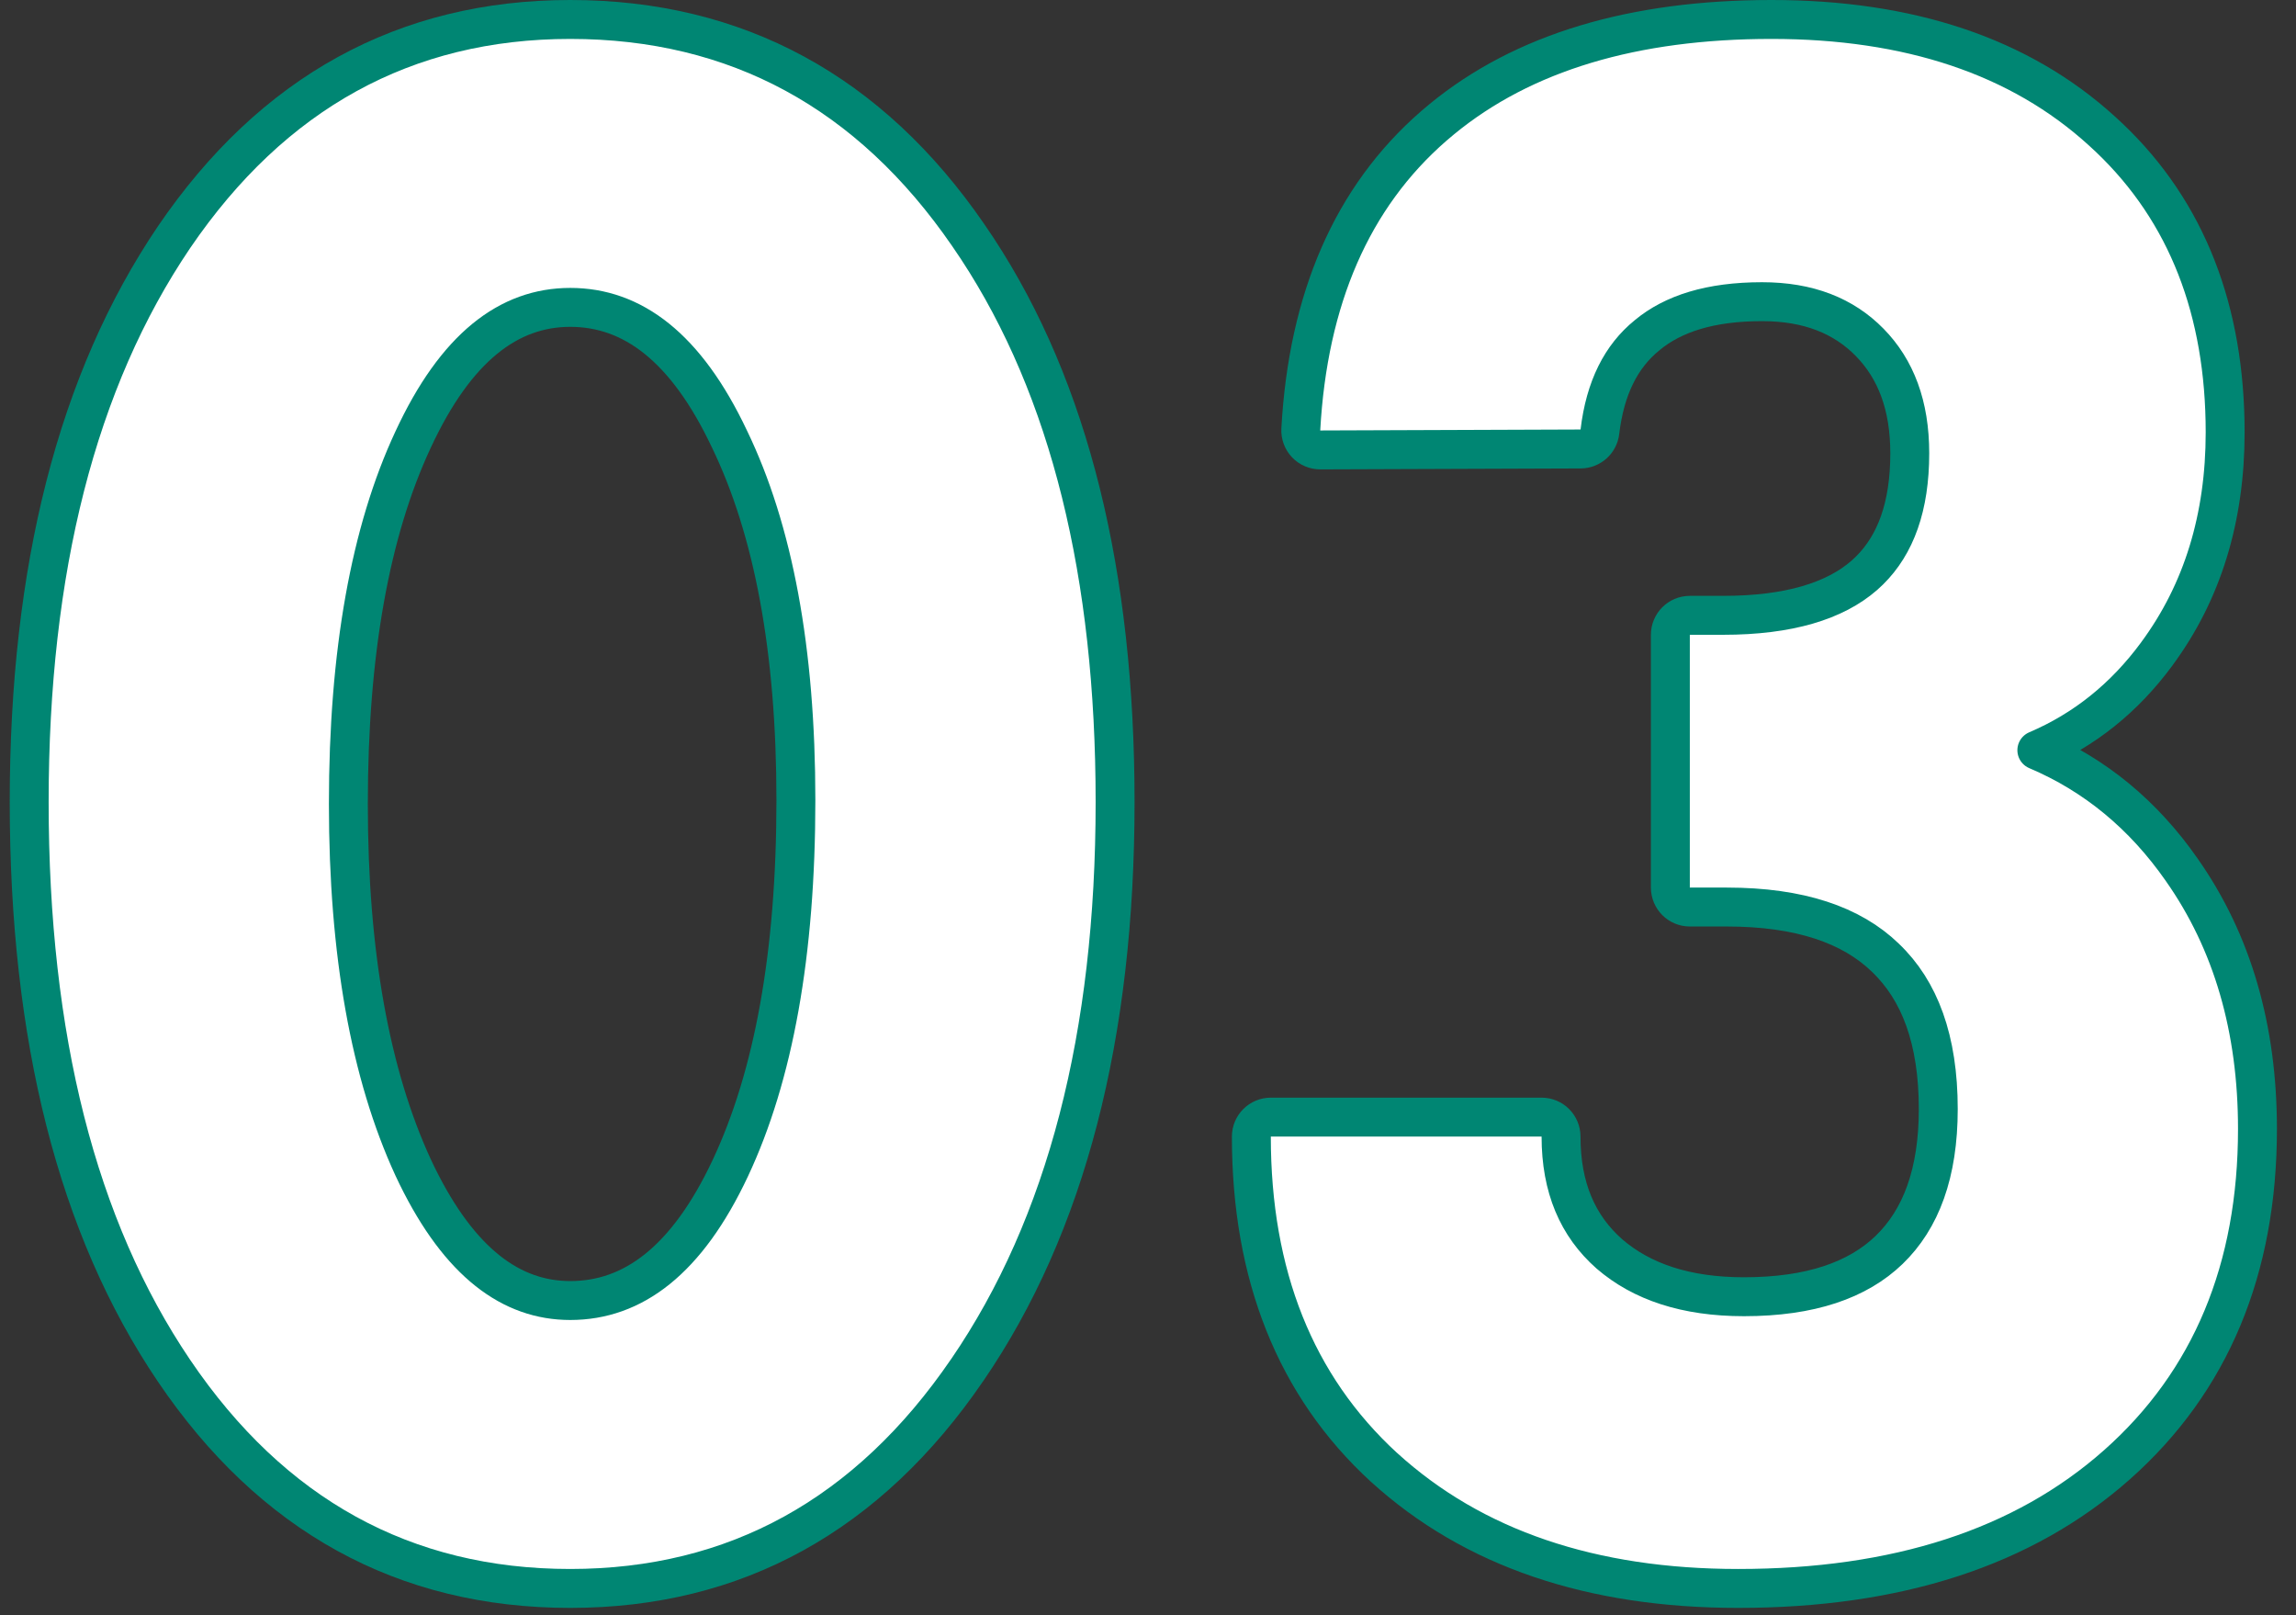
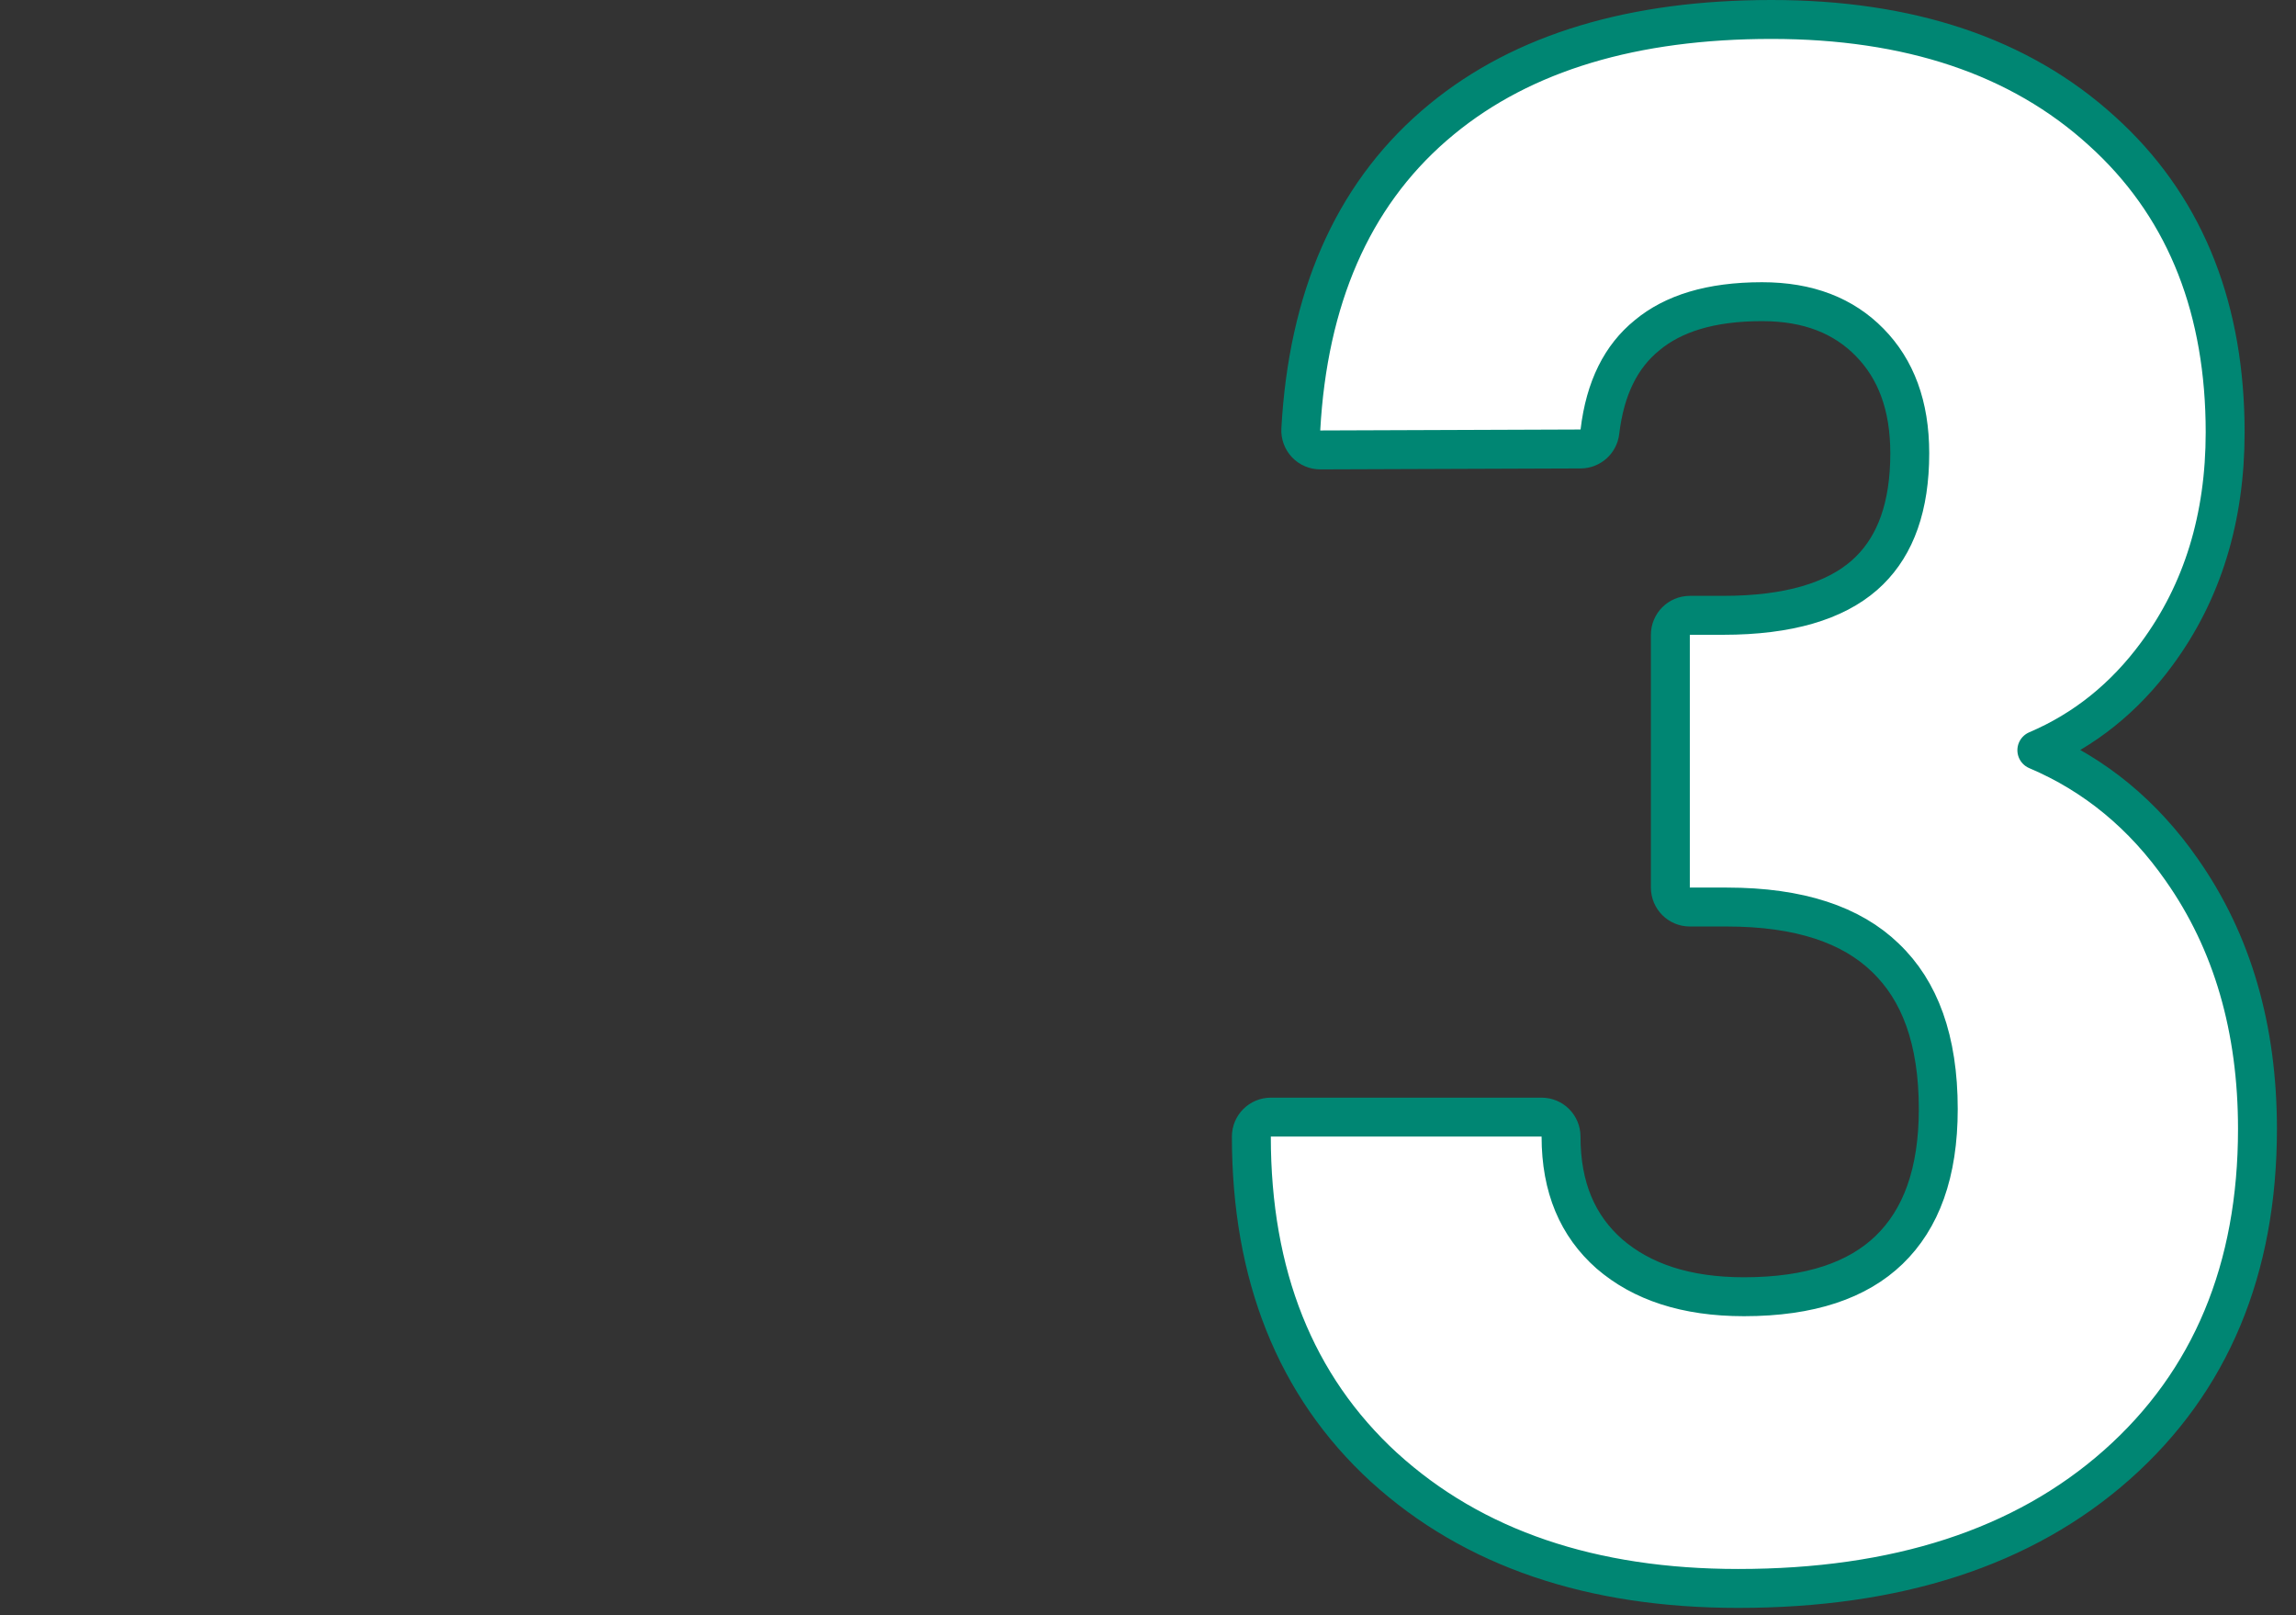
<svg xmlns="http://www.w3.org/2000/svg" width="118" height="83" viewBox="0 0 118 83" fill="none">
  <rect x="0" y="0" width="118" height="83" fill="#333333" stroke="none" />
-   <path d="M91.045 1C98.091 1 103.79 2.874 108.023 6.727L108.415 7.09C112.399 10.886 114.359 15.964 114.359 22.215C114.359 26.599 113.2 30.41 110.844 33.598L110.845 33.599C109.184 35.854 107.124 37.505 104.681 38.545C107.673 39.814 110.161 41.867 112.129 44.69H112.128C114.737 48.399 116.02 52.854 116.02 58.006C116.02 65.184 113.631 70.973 108.798 75.258C103.976 79.532 97.449 81.613 89.336 81.613C81.826 81.613 75.722 79.572 71.134 75.395L71.131 75.394C66.56 71.2 64.312 65.493 64.312 58.397C64.312 57.844 64.76 57.397 65.312 57.397H79.228C79.781 57.397 80.228 57.844 80.228 58.397C80.228 61.014 81.077 62.984 82.713 64.426C84.375 65.859 86.645 66.625 89.629 66.625C93.053 66.625 95.482 65.77 97.089 64.22C98.724 62.641 99.615 60.284 99.615 56.98C99.615 53.413 98.657 50.883 96.898 49.209L96.893 49.203C95.159 47.526 92.505 46.603 88.75 46.603H86.846C86.293 46.603 85.846 46.156 85.846 45.603V32.615C85.846 32.063 86.293 31.615 86.846 31.615H88.555C91.947 31.615 94.305 30.874 95.808 29.566L96.082 29.311C97.417 27.993 98.15 26.039 98.15 23.289C98.15 20.827 97.436 18.965 96.092 17.593C94.749 16.222 92.94 15.5 90.557 15.5C87.904 15.5 85.98 16.117 84.654 17.222L84.644 17.23C83.329 18.298 82.494 19.905 82.224 22.186C82.164 22.687 81.74 23.066 81.234 23.068L67.856 23.117C67.58 23.118 67.316 23.005 67.126 22.806C66.936 22.606 66.838 22.336 66.853 22.061C67.223 15.381 69.469 10.137 73.689 6.47L74.092 6.13C78.296 2.672 83.986 1 91.045 1Z" fill="white" stroke="#008673" stroke-width="2" stroke-linejoin="round" />
-   <path d="M29.307 1C37.857 1 44.7 4.725 49.758 12.075L50.226 12.769C54.979 20.003 57.309 29.512 57.309 41.209C57.309 53.19 54.808 62.945 49.712 70.388L49.711 70.387C44.625 77.83 37.801 81.613 29.307 81.613C20.782 81.613 13.971 77.849 8.947 70.432C3.95 63.053 1.5 53.282 1.5 41.209C1.5 29.264 3.951 19.559 8.947 12.182L8.949 12.179C14.004 4.765 20.813 1 29.307 1ZM29.307 15.793C26.155 15.793 23.431 17.839 21.23 22.587L21.229 22.589C19.033 27.293 17.904 33.513 17.904 41.307C17.904 48.997 19.032 55.203 21.229 59.976L21.439 60.416C23.636 64.891 26.29 66.82 29.307 66.82C32.532 66.82 35.303 64.763 37.532 60.022C39.758 55.287 40.904 49.003 40.904 41.111C40.904 33.387 39.744 27.22 37.488 22.553L37.484 22.545C35.255 17.834 32.5 15.793 29.307 15.793Z" fill="white" stroke="#008673" stroke-width="2" stroke-linejoin="round" />
+   <path d="M91.045 1C98.091 1 103.79 2.874 108.023 6.727L108.415 7.09C112.399 10.886 114.359 15.964 114.359 22.215C114.359 26.599 113.2 30.41 110.844 33.598C109.184 35.854 107.124 37.505 104.681 38.545C107.673 39.814 110.161 41.867 112.129 44.69H112.128C114.737 48.399 116.02 52.854 116.02 58.006C116.02 65.184 113.631 70.973 108.798 75.258C103.976 79.532 97.449 81.613 89.336 81.613C81.826 81.613 75.722 79.572 71.134 75.395L71.131 75.394C66.56 71.2 64.312 65.493 64.312 58.397C64.312 57.844 64.76 57.397 65.312 57.397H79.228C79.781 57.397 80.228 57.844 80.228 58.397C80.228 61.014 81.077 62.984 82.713 64.426C84.375 65.859 86.645 66.625 89.629 66.625C93.053 66.625 95.482 65.77 97.089 64.22C98.724 62.641 99.615 60.284 99.615 56.98C99.615 53.413 98.657 50.883 96.898 49.209L96.893 49.203C95.159 47.526 92.505 46.603 88.75 46.603H86.846C86.293 46.603 85.846 46.156 85.846 45.603V32.615C85.846 32.063 86.293 31.615 86.846 31.615H88.555C91.947 31.615 94.305 30.874 95.808 29.566L96.082 29.311C97.417 27.993 98.15 26.039 98.15 23.289C98.15 20.827 97.436 18.965 96.092 17.593C94.749 16.222 92.94 15.5 90.557 15.5C87.904 15.5 85.98 16.117 84.654 17.222L84.644 17.23C83.329 18.298 82.494 19.905 82.224 22.186C82.164 22.687 81.74 23.066 81.234 23.068L67.856 23.117C67.58 23.118 67.316 23.005 67.126 22.806C66.936 22.606 66.838 22.336 66.853 22.061C67.223 15.381 69.469 10.137 73.689 6.47L74.092 6.13C78.296 2.672 83.986 1 91.045 1Z" fill="white" stroke="#008673" stroke-width="2" stroke-linejoin="round" />
</svg>